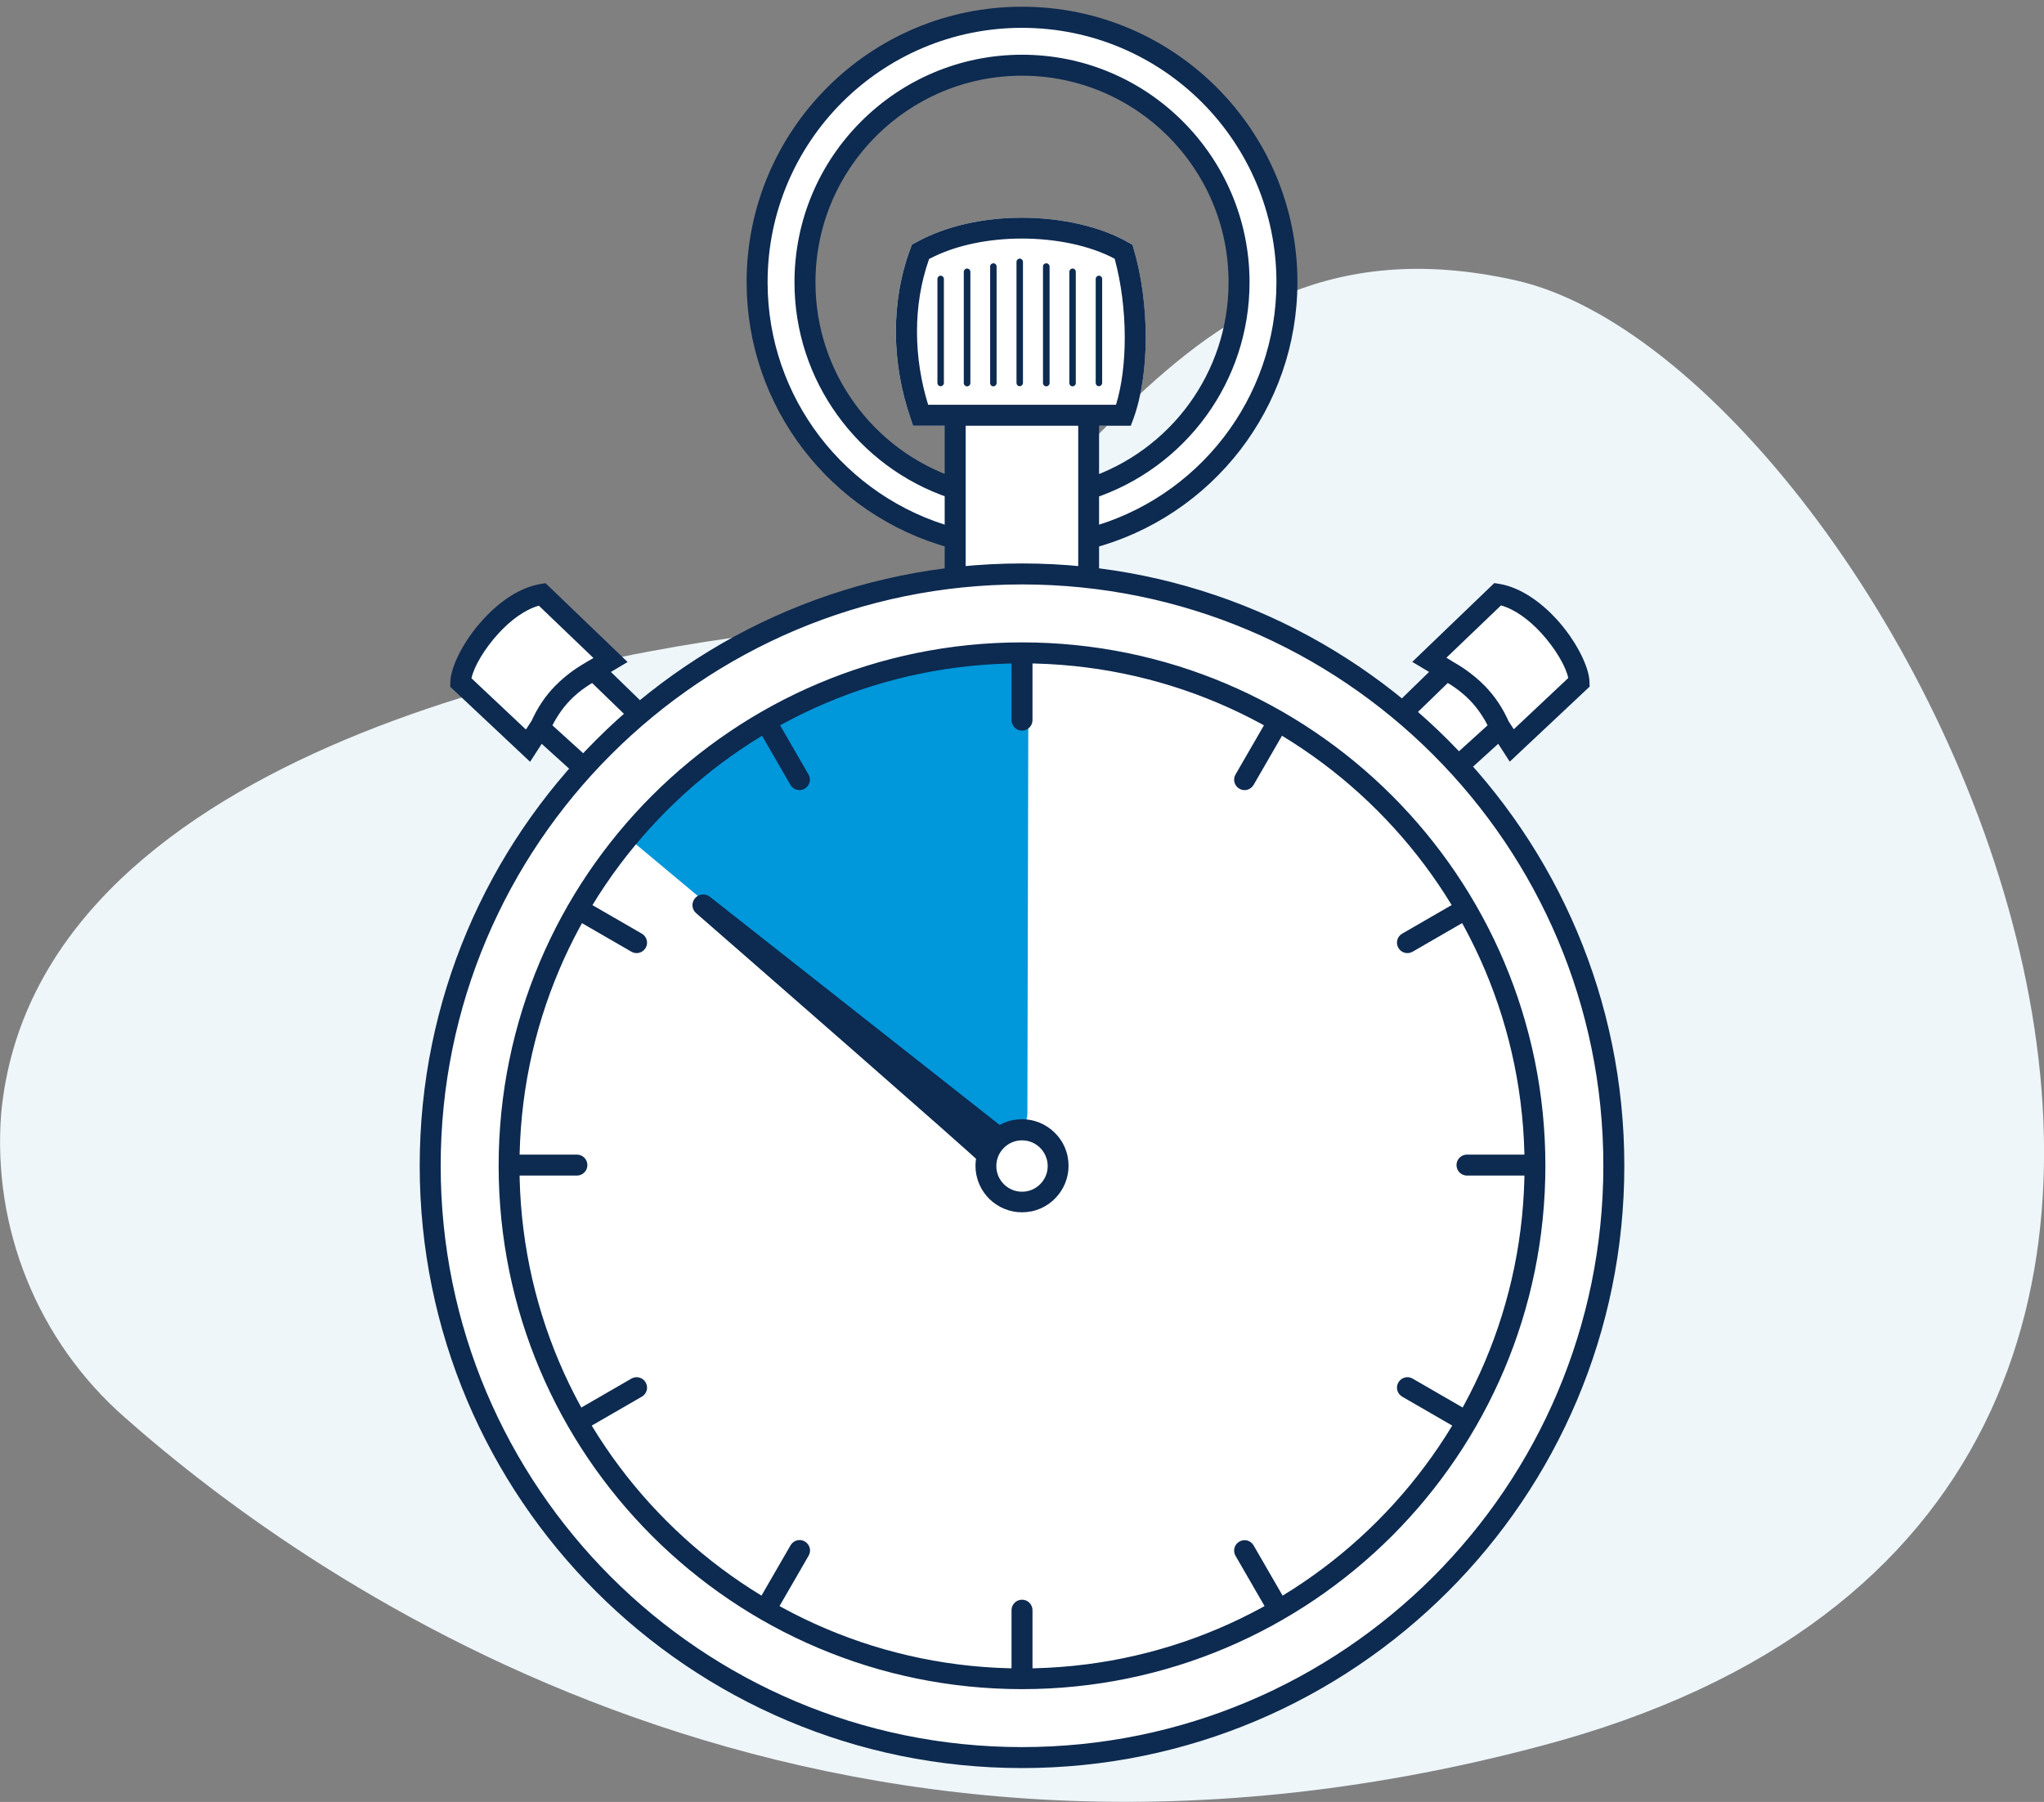
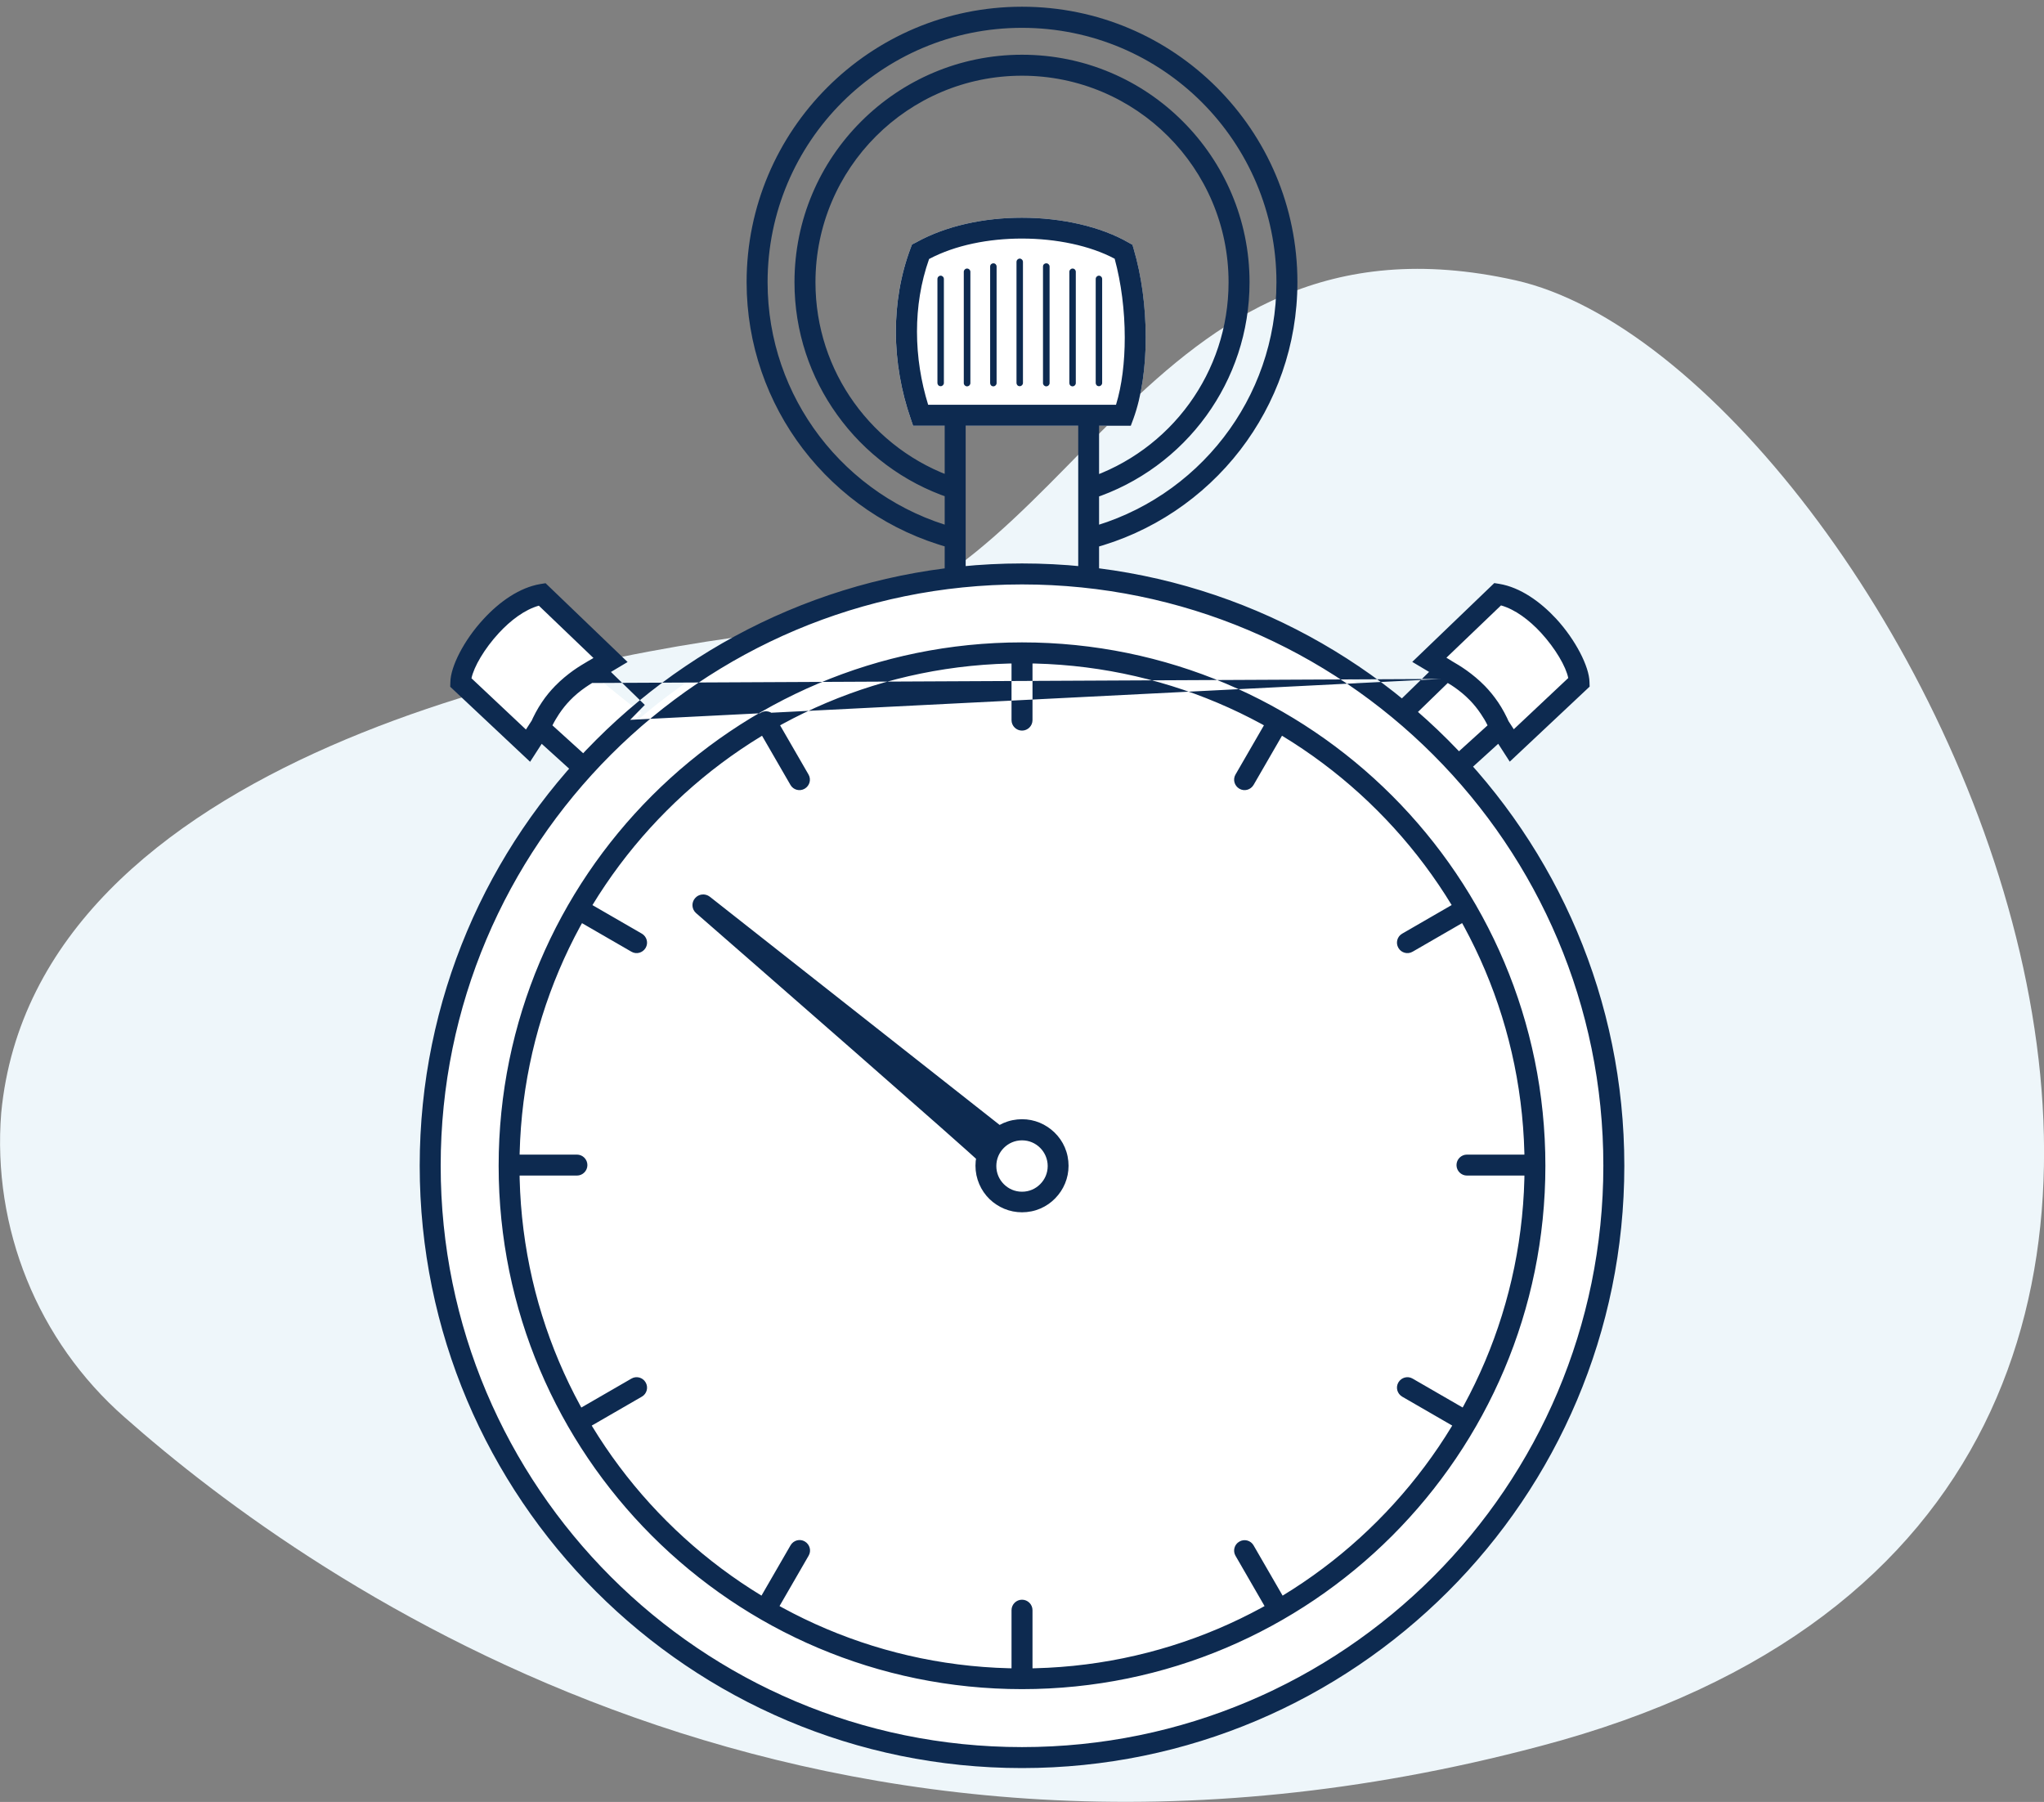
<svg xmlns="http://www.w3.org/2000/svg" width="152" height="134" viewBox="0 0 152 134" fill="none">
  <rect x="0" y="0" width="152" height="134" fill="#808080" stroke="none" />
  <path d="M0.09 82.76C-0.59 91.32 2.8 99.71 9.25 105.38C23.58 118.06 60.91 144.09 114.53 129.85C184.13 111.52 140.66 27.08 112.68 20.84C84.7 14.6 79.82 44.83 59.84 46.78C42.88 48.44 2.62 56.34 0.09 82.76Z" fill="#EEF6FA" />
-   <path d="M75.94 1.55C65.24 1.55 56.57 10.22 56.57 20.92C56.57 31.62 65.24 40.29 75.94 40.29C86.64 40.29 95.31 31.62 95.31 20.92C95.31 10.22 86.64 1.55 75.94 1.55ZM75.94 37.02C67.05 37.02 59.84 29.81 59.84 20.92C59.84 12.03 67.05 4.82 75.94 4.82C84.83 4.82 92.04 12.03 92.04 20.92C92.04 29.81 84.83 37.02 75.94 37.02Z" fill="white" />
  <path d="M75.939 130.45C100.096 130.45 119.679 110.867 119.679 86.71C119.679 62.553 100.096 42.97 75.939 42.97C51.782 42.97 32.199 62.553 32.199 86.71C32.199 110.867 51.782 130.45 75.939 130.45Z" fill="white" />
  <path d="M68.079 18.05C70.339 16.78 73.189 16.19 75.989 16.19C78.949 16.19 81.869 16.85 83.939 18.05L84.209 18.2L84.299 18.5C84.899 20.52 85.199 22.85 85.199 25.1C85.199 27.31 84.899 29.45 84.279 31.15L84.089 31.66H67.899L67.719 31.13C67.019 29.11 66.619 26.9 66.619 24.66C66.619 22.58 66.959 20.46 67.719 18.44L67.819 18.18L68.079 18.05Z" fill="white" />
-   <path d="M81.22 30.76H70.91V42.96H81.22V30.76Z" fill="white" />
  <path d="M111.521 44.18C111.521 44.18 116.591 46.55 117.241 50.87L112.491 55.4L111.531 54.09L108.431 57.12C108.431 57.12 103.891 52.92 104.041 52.9C104.191 52.88 107.781 49.91 107.781 49.91L106.081 48.95L111.521 44.18Z" fill="white" />
  <path d="M40.21 44.28C40.21 44.28 35.14 46.65 34.49 50.97L39.24 55.5L40.2 54.19L43.3 57.22C43.3 57.22 47.84 53.02 47.69 53C47.54 52.98 43.95 50.01 43.95 50.01L45.65 49.05L40.21 44.28Z" fill="white" />
-   <path d="M73.049 84.3L46.69 62.28C55.51 52.83 65.529 48.61 76.48 48.78L76.4 82.75C76.389 84.47 74.379 85.41 73.049 84.3Z" fill="#0097DB" />
-   <path d="M76.001 41.9C88.371 41.9 99.571 46.92 107.671 55.02C115.781 63.13 120.791 74.32 120.791 86.69C120.791 99.06 115.781 110.26 107.671 118.36C99.561 126.46 88.371 131.48 76.001 131.48C63.631 131.48 52.431 126.46 44.331 118.36C36.221 110.25 31.211 99.05 31.211 86.69C31.211 74.33 36.221 63.12 44.331 55.02C52.431 46.92 63.631 41.9 76.001 41.9ZM106.571 56.12C98.751 48.3 87.941 43.46 76.001 43.46C64.061 43.46 53.251 48.3 45.431 56.12C37.611 63.94 32.771 74.75 32.771 86.69C32.771 98.63 37.611 109.44 45.431 117.26C53.251 125.08 64.061 129.92 76.001 129.92C87.941 129.92 98.751 125.08 106.571 117.26C114.391 109.44 119.231 98.63 119.231 86.69C119.241 74.76 114.401 63.95 106.571 56.12ZM76.001 47.77C86.751 47.77 96.481 52.13 103.521 59.17C110.561 66.21 114.921 75.95 114.921 86.69C114.921 97.44 110.561 107.17 103.521 114.21C96.481 121.25 86.751 125.61 76.001 125.61C65.251 125.61 55.521 121.25 48.481 114.21C41.441 107.17 37.081 97.44 37.081 86.69C37.081 75.94 41.441 66.21 48.481 59.17C55.521 52.13 65.251 47.77 76.001 47.77ZM102.421 60.27C95.661 53.51 86.321 49.33 76.001 49.33C65.681 49.33 56.341 53.51 49.581 60.28C42.821 67.04 38.631 76.38 38.631 86.7C38.631 97.02 42.811 106.36 49.581 113.12C56.341 119.88 65.681 124.07 76.001 124.07C86.321 124.07 95.661 119.89 102.421 113.12C109.181 106.36 113.371 97.02 113.371 86.7C113.371 76.38 109.191 67.03 102.421 60.27ZM103.751 52.42L107.421 48.85L107.931 49.14C108.261 49.33 108.651 49.56 109.071 49.86C109.501 50.17 109.961 50.54 110.421 51.01C110.761 51.36 111.091 51.76 111.411 52.23C111.721 52.69 112.011 53.22 112.271 53.83L112.481 54.34L108.971 57.53L107.931 56.38L110.621 53.94C110.471 53.63 110.301 53.35 110.131 53.1C109.871 52.71 109.601 52.38 109.321 52.09C108.941 51.7 108.561 51.39 108.191 51.13C108.011 51 107.831 50.89 107.661 50.79L104.841 53.53L103.751 52.42ZM107.151 50.49L105.021 49.22L111.121 43.36L111.501 43.42C113.061 43.68 114.551 44.75 115.721 46.01C117.181 47.6 118.181 49.58 118.201 50.72L118.211 51.06L112.271 56.64L110.691 54.19L112.001 53.35L112.571 54.23L116.621 50.42C116.451 49.57 115.671 48.23 114.591 47.05C113.721 46.11 112.681 45.32 111.621 45.02L107.561 48.91L107.941 49.14L107.151 50.49ZM46.861 53.53L44.031 50.79C43.861 50.89 43.691 51.01 43.511 51.13C43.141 51.39 42.751 51.7 42.381 52.09C42.101 52.38 41.831 52.71 41.571 53.1C41.401 53.36 41.231 53.64 41.081 53.94L43.771 56.38L42.731 57.53L39.211 54.34L39.431 53.83C39.691 53.22 39.981 52.69 40.291 52.23C40.601 51.76 40.941 51.36 41.281 51.01C41.741 50.54 42.201 50.17 42.631 49.86C43.051 49.56 43.441 49.34 43.771 49.14L44.281 48.85L47.951 52.42L46.861 53.53ZM43.751 49.16L44.131 48.93L40.071 45.04C39.011 45.34 37.971 46.13 37.101 47.07C36.021 48.24 35.241 49.58 35.061 50.44L39.111 54.25L39.681 53.37L41.001 54.2L39.421 56.65L33.481 51.07L33.491 50.73C33.501 49.58 34.501 47.6 35.971 46.02C37.141 44.75 38.631 43.69 40.191 43.43L40.571 43.37L46.671 49.23L44.541 50.5L43.751 49.16ZM80.181 42.96V31.66H71.811V42.96H70.251V30.1H81.731V42.96H80.181ZM68.081 18.05C70.341 16.78 73.191 16.19 75.991 16.19C78.951 16.19 81.871 16.85 83.941 18.05L84.211 18.2L84.301 18.5C84.901 20.52 85.201 22.85 85.201 25.1C85.201 27.31 84.901 29.45 84.281 31.15L84.091 31.66H67.901L67.721 31.13C67.021 29.11 66.621 26.9 66.621 24.66C66.621 22.58 66.961 20.46 67.721 18.44L67.821 18.18L68.081 18.05ZM75.991 17.74C73.541 17.74 71.051 18.22 69.091 19.26C68.471 21.01 68.191 22.84 68.191 24.66C68.191 26.54 68.491 28.39 69.021 30.1H82.991C83.431 28.67 83.641 26.92 83.641 25.1C83.641 23.1 83.381 21.04 82.891 19.24C81.071 18.27 78.561 17.74 75.991 17.74ZM70.571 40.72C66.181 39.52 62.391 36.89 59.701 33.37C57.081 29.93 55.521 25.63 55.521 20.98C55.521 15.33 57.811 10.21 61.521 6.5C65.231 2.79 70.341 0.5 76.001 0.5C81.661 0.5 86.771 2.79 90.481 6.5C94.191 10.21 96.481 15.32 96.481 20.98C96.481 25.68 94.891 30 92.231 33.46C89.511 36.99 85.661 39.61 81.221 40.78L80.831 39.28C84.931 38.2 88.491 35.78 91.001 32.52C93.461 29.33 94.921 25.33 94.921 20.99C94.921 15.77 92.801 11.04 89.381 7.61C85.961 4.19 81.231 2.07 76.001 2.07C70.771 2.07 66.051 4.19 62.621 7.61C59.201 11.03 57.081 15.76 57.081 20.99C57.081 25.3 58.521 29.26 60.941 32.44C63.421 35.69 66.931 38.12 70.981 39.23L70.571 40.72ZM70.591 37.02C67.201 35.88 64.291 33.69 62.251 30.84C60.251 28.06 59.081 24.66 59.081 20.99C59.081 16.32 60.971 12.09 64.041 9.03C67.101 5.97 71.331 4.07 76.001 4.07C80.671 4.07 84.901 5.96 87.961 9.03C91.021 12.09 92.921 16.32 92.921 20.99C92.921 24.69 91.731 28.12 89.711 30.91C87.641 33.77 84.691 35.96 81.261 37.08L80.781 35.6C83.891 34.58 86.571 32.6 88.451 30C90.281 27.47 91.361 24.36 91.361 20.99C91.361 16.75 89.641 12.91 86.861 10.13C84.081 7.35 80.241 5.63 76.001 5.63C71.761 5.63 67.921 7.35 65.141 10.13C62.361 12.91 60.641 16.75 60.641 20.99C60.641 24.33 61.701 27.42 63.511 29.94C65.371 32.53 68.011 34.52 71.091 35.55L70.591 37.02ZM75.221 48.58C75.221 48.15 75.571 47.8 76.001 47.8C76.431 47.8 76.781 48.15 76.781 48.58V53.55C76.781 53.98 76.431 54.33 76.001 54.33C75.571 54.33 75.221 53.98 75.221 53.55V48.58ZM75.221 119.74C75.221 119.31 75.571 118.96 76.001 118.96C76.431 118.96 76.781 119.31 76.781 119.74V124.71C76.781 125.14 76.431 125.49 76.001 125.49C75.571 125.49 75.221 125.14 75.221 124.71V119.74ZM56.291 54.06C56.071 53.69 56.201 53.22 56.571 53C56.941 52.78 57.421 52.91 57.631 53.28L60.121 57.59C60.341 57.96 60.211 58.43 59.841 58.65C59.471 58.87 58.991 58.74 58.781 58.37L56.291 54.06ZM91.881 115.7C91.661 115.33 91.791 114.85 92.161 114.64C92.531 114.42 93.011 114.55 93.221 114.92L95.711 119.23C95.931 119.6 95.801 120.08 95.431 120.29C95.061 120.51 94.581 120.38 94.371 120.01L91.881 115.7ZM42.641 68.28C42.271 68.06 42.141 67.59 42.361 67.22C42.581 66.85 43.051 66.72 43.421 66.94L47.731 69.43C48.101 69.65 48.231 70.12 48.011 70.49C47.791 70.86 47.321 70.99 46.951 70.77L42.641 68.28ZM104.271 103.86C103.901 103.64 103.771 103.17 103.991 102.8C104.211 102.43 104.681 102.3 105.051 102.52L109.361 105.01C109.731 105.23 109.861 105.7 109.641 106.07C109.421 106.44 108.951 106.57 108.581 106.35L104.271 103.86ZM37.931 87.42C37.501 87.42 37.151 87.07 37.151 86.64C37.151 86.21 37.501 85.86 37.931 85.86H42.901C43.331 85.86 43.681 86.21 43.681 86.64C43.681 87.07 43.331 87.42 42.901 87.42H37.931ZM109.091 87.42C108.661 87.42 108.311 87.07 108.311 86.64C108.311 86.21 108.661 85.86 109.091 85.86H114.061C114.491 85.86 114.841 86.21 114.841 86.64C114.841 87.07 114.491 87.42 114.061 87.42H109.091ZM43.421 106.35C43.051 106.57 42.571 106.44 42.361 106.07C42.141 105.7 42.271 105.22 42.641 105.01L46.951 102.52C47.321 102.3 47.801 102.43 48.011 102.8C48.231 103.17 48.101 103.65 47.731 103.86L43.421 106.35ZM105.051 70.77C104.681 70.99 104.201 70.86 103.991 70.49C103.771 70.12 103.901 69.64 104.271 69.43L108.581 66.94C108.951 66.72 109.431 66.85 109.641 67.22C109.861 67.59 109.731 68.07 109.361 68.28L105.051 70.77ZM57.641 120C57.421 120.37 56.951 120.5 56.581 120.28C56.211 120.07 56.081 119.59 56.301 119.22L58.791 114.91C59.011 114.54 59.481 114.41 59.851 114.63C60.221 114.85 60.351 115.32 60.131 115.69L57.641 120ZM93.221 58.37C93.001 58.74 92.531 58.87 92.161 58.65C91.791 58.43 91.661 57.96 91.881 57.59L94.371 53.28C94.591 52.91 95.061 52.78 95.431 53C95.801 53.22 95.931 53.69 95.711 54.06L93.221 58.37ZM72.611 87.39C72.421 86.45 72.621 85.53 73.111 84.79C73.601 84.05 74.361 83.49 75.301 83.3C76.241 83.11 77.161 83.31 77.901 83.8C78.641 84.29 79.201 85.05 79.391 85.99C79.581 86.93 79.381 87.85 78.891 88.59C78.401 89.33 77.641 89.89 76.701 90.08C75.761 90.27 74.841 90.07 74.101 89.58C73.361 89.1 72.811 88.33 72.611 87.39ZM77.351 85.36C77.001 85.01 76.531 84.8 76.001 84.8C75.471 84.8 75.001 85.01 74.651 85.36C74.301 85.71 74.091 86.18 74.091 86.71C74.091 87.24 74.301 87.71 74.651 88.06C75.001 88.41 75.471 88.62 76.001 88.62C76.531 88.62 77.001 88.41 77.351 88.06C77.701 87.71 77.911 87.24 77.911 86.71C77.911 86.18 77.691 85.7 77.351 85.36ZM72.821 86.4C72.491 85.99 55.171 70.87 51.761 67.9C51.441 67.62 51.401 67.13 51.681 66.8C51.951 66.47 52.441 66.42 52.781 66.68L75.081 84.24L74.121 85.46L73.801 85.21C73.931 85.32 74.001 85.4 74.031 85.43L72.821 86.4ZM69.711 20.75C69.711 20.61 69.821 20.5 69.951 20.5C70.081 20.5 70.191 20.61 70.191 20.75V28.48C70.191 28.61 70.081 28.72 69.951 28.72C69.811 28.72 69.711 28.61 69.711 28.48V20.75ZM71.671 20.21C71.671 20.08 71.781 19.97 71.911 19.97C72.051 19.97 72.161 20.08 72.161 20.21V28.49C72.161 28.62 72.051 28.73 71.911 28.73C71.781 28.73 71.671 28.62 71.671 28.49V20.21ZM73.631 19.82C73.631 19.68 73.741 19.58 73.871 19.58C74.011 19.58 74.111 19.69 74.111 19.82V28.49C74.111 28.62 74.001 28.73 73.871 28.73C73.731 28.73 73.631 28.62 73.631 28.49V19.82ZM75.591 19.48C75.591 19.34 75.701 19.23 75.831 19.23C75.961 19.23 76.071 19.34 76.071 19.48V28.48C76.071 28.61 75.961 28.72 75.831 28.72C75.691 28.72 75.591 28.61 75.591 28.48V19.48ZM77.561 19.82C77.561 19.68 77.671 19.58 77.801 19.58C77.941 19.58 78.051 19.69 78.051 19.82V28.49C78.051 28.62 77.941 28.73 77.801 28.73C77.671 28.73 77.561 28.62 77.561 28.49V19.82ZM79.521 20.21C79.521 20.08 79.631 19.97 79.761 19.97C79.901 19.97 80.001 20.08 80.001 20.21V28.49C80.001 28.62 79.891 28.73 79.761 28.73C79.621 28.73 79.521 28.62 79.521 28.49V20.21ZM81.481 20.75C81.481 20.61 81.591 20.5 81.721 20.5C81.851 20.5 81.961 20.61 81.961 20.75V28.48C81.961 28.61 81.851 28.72 81.721 28.72C81.581 28.72 81.481 28.61 81.481 28.48V20.75Z" fill="#0D2A50" />
+   <path d="M76.001 41.9C88.371 41.9 99.571 46.92 107.671 55.02C115.781 63.13 120.791 74.32 120.791 86.69C120.791 99.06 115.781 110.26 107.671 118.36C99.561 126.46 88.371 131.48 76.001 131.48C63.631 131.48 52.431 126.46 44.331 118.36C36.221 110.25 31.211 99.05 31.211 86.69C31.211 74.33 36.221 63.12 44.331 55.02C52.431 46.92 63.631 41.9 76.001 41.9ZM106.571 56.12C98.751 48.3 87.941 43.46 76.001 43.46C64.061 43.46 53.251 48.3 45.431 56.12C37.611 63.94 32.771 74.75 32.771 86.69C32.771 98.63 37.611 109.44 45.431 117.26C53.251 125.08 64.061 129.92 76.001 129.92C87.941 129.92 98.751 125.08 106.571 117.26C114.391 109.44 119.231 98.63 119.231 86.69C119.241 74.76 114.401 63.95 106.571 56.12ZM76.001 47.77C86.751 47.77 96.481 52.13 103.521 59.17C110.561 66.21 114.921 75.95 114.921 86.69C114.921 97.44 110.561 107.17 103.521 114.21C96.481 121.25 86.751 125.61 76.001 125.61C65.251 125.61 55.521 121.25 48.481 114.21C41.441 107.17 37.081 97.44 37.081 86.69C37.081 75.94 41.441 66.21 48.481 59.17C55.521 52.13 65.251 47.77 76.001 47.77ZM102.421 60.27C95.661 53.51 86.321 49.33 76.001 49.33C65.681 49.33 56.341 53.51 49.581 60.28C42.821 67.04 38.631 76.38 38.631 86.7C38.631 97.02 42.811 106.36 49.581 113.12C56.341 119.88 65.681 124.07 76.001 124.07C86.321 124.07 95.661 119.89 102.421 113.12C109.181 106.36 113.371 97.02 113.371 86.7C113.371 76.38 109.191 67.03 102.421 60.27ZM103.751 52.42L107.421 48.85L107.931 49.14C108.261 49.33 108.651 49.56 109.071 49.86C109.501 50.17 109.961 50.54 110.421 51.01C110.761 51.36 111.091 51.76 111.411 52.23C111.721 52.69 112.011 53.22 112.271 53.83L112.481 54.34L108.971 57.53L107.931 56.38L110.621 53.94C110.471 53.63 110.301 53.35 110.131 53.1C109.871 52.71 109.601 52.38 109.321 52.09C108.941 51.7 108.561 51.39 108.191 51.13C108.011 51 107.831 50.89 107.661 50.79L104.841 53.53L103.751 52.42ZM107.151 50.49L105.021 49.22L111.121 43.36L111.501 43.42C113.061 43.68 114.551 44.75 115.721 46.01C117.181 47.6 118.181 49.58 118.201 50.72L118.211 51.06L112.271 56.64L110.691 54.19L112.001 53.35L112.571 54.23L116.621 50.42C116.451 49.57 115.671 48.23 114.591 47.05C113.721 46.11 112.681 45.32 111.621 45.02L107.561 48.91L107.941 49.14L107.151 50.49ZL44.031 50.79C43.861 50.89 43.691 51.01 43.511 51.13C43.141 51.39 42.751 51.7 42.381 52.09C42.101 52.38 41.831 52.71 41.571 53.1C41.401 53.36 41.231 53.64 41.081 53.94L43.771 56.38L42.731 57.53L39.211 54.34L39.431 53.83C39.691 53.22 39.981 52.69 40.291 52.23C40.601 51.76 40.941 51.36 41.281 51.01C41.741 50.54 42.201 50.17 42.631 49.86C43.051 49.56 43.441 49.34 43.771 49.14L44.281 48.85L47.951 52.42L46.861 53.53ZM43.751 49.16L44.131 48.93L40.071 45.04C39.011 45.34 37.971 46.13 37.101 47.07C36.021 48.24 35.241 49.58 35.061 50.44L39.111 54.25L39.681 53.37L41.001 54.2L39.421 56.65L33.481 51.07L33.491 50.73C33.501 49.58 34.501 47.6 35.971 46.02C37.141 44.75 38.631 43.69 40.191 43.43L40.571 43.37L46.671 49.23L44.541 50.5L43.751 49.16ZM80.181 42.96V31.66H71.811V42.96H70.251V30.1H81.731V42.96H80.181ZM68.081 18.05C70.341 16.78 73.191 16.19 75.991 16.19C78.951 16.19 81.871 16.85 83.941 18.05L84.211 18.2L84.301 18.5C84.901 20.52 85.201 22.85 85.201 25.1C85.201 27.31 84.901 29.45 84.281 31.15L84.091 31.66H67.901L67.721 31.13C67.021 29.11 66.621 26.9 66.621 24.66C66.621 22.58 66.961 20.46 67.721 18.44L67.821 18.18L68.081 18.05ZM75.991 17.74C73.541 17.74 71.051 18.22 69.091 19.26C68.471 21.01 68.191 22.84 68.191 24.66C68.191 26.54 68.491 28.39 69.021 30.1H82.991C83.431 28.67 83.641 26.92 83.641 25.1C83.641 23.1 83.381 21.04 82.891 19.24C81.071 18.27 78.561 17.74 75.991 17.74ZM70.571 40.72C66.181 39.52 62.391 36.89 59.701 33.37C57.081 29.93 55.521 25.63 55.521 20.98C55.521 15.33 57.811 10.21 61.521 6.5C65.231 2.79 70.341 0.5 76.001 0.5C81.661 0.5 86.771 2.79 90.481 6.5C94.191 10.21 96.481 15.32 96.481 20.98C96.481 25.68 94.891 30 92.231 33.46C89.511 36.99 85.661 39.61 81.221 40.78L80.831 39.28C84.931 38.2 88.491 35.78 91.001 32.52C93.461 29.33 94.921 25.33 94.921 20.99C94.921 15.77 92.801 11.04 89.381 7.61C85.961 4.19 81.231 2.07 76.001 2.07C70.771 2.07 66.051 4.19 62.621 7.61C59.201 11.03 57.081 15.76 57.081 20.99C57.081 25.3 58.521 29.26 60.941 32.44C63.421 35.69 66.931 38.12 70.981 39.23L70.571 40.72ZM70.591 37.02C67.201 35.88 64.291 33.69 62.251 30.84C60.251 28.06 59.081 24.66 59.081 20.99C59.081 16.32 60.971 12.09 64.041 9.03C67.101 5.97 71.331 4.07 76.001 4.07C80.671 4.07 84.901 5.96 87.961 9.03C91.021 12.09 92.921 16.32 92.921 20.99C92.921 24.69 91.731 28.12 89.711 30.91C87.641 33.77 84.691 35.96 81.261 37.08L80.781 35.6C83.891 34.58 86.571 32.6 88.451 30C90.281 27.47 91.361 24.36 91.361 20.99C91.361 16.75 89.641 12.91 86.861 10.13C84.081 7.35 80.241 5.63 76.001 5.63C71.761 5.63 67.921 7.35 65.141 10.13C62.361 12.91 60.641 16.75 60.641 20.99C60.641 24.33 61.701 27.42 63.511 29.94C65.371 32.53 68.011 34.52 71.091 35.55L70.591 37.02ZM75.221 48.58C75.221 48.15 75.571 47.8 76.001 47.8C76.431 47.8 76.781 48.15 76.781 48.58V53.55C76.781 53.98 76.431 54.33 76.001 54.33C75.571 54.33 75.221 53.98 75.221 53.55V48.58ZM75.221 119.74C75.221 119.31 75.571 118.96 76.001 118.96C76.431 118.96 76.781 119.31 76.781 119.74V124.71C76.781 125.14 76.431 125.49 76.001 125.49C75.571 125.49 75.221 125.14 75.221 124.71V119.74ZM56.291 54.06C56.071 53.69 56.201 53.22 56.571 53C56.941 52.78 57.421 52.91 57.631 53.28L60.121 57.59C60.341 57.96 60.211 58.43 59.841 58.65C59.471 58.87 58.991 58.74 58.781 58.37L56.291 54.06ZM91.881 115.7C91.661 115.33 91.791 114.85 92.161 114.64C92.531 114.42 93.011 114.55 93.221 114.92L95.711 119.23C95.931 119.6 95.801 120.08 95.431 120.29C95.061 120.51 94.581 120.38 94.371 120.01L91.881 115.7ZM42.641 68.28C42.271 68.06 42.141 67.59 42.361 67.22C42.581 66.85 43.051 66.72 43.421 66.94L47.731 69.43C48.101 69.65 48.231 70.12 48.011 70.49C47.791 70.86 47.321 70.99 46.951 70.77L42.641 68.28ZM104.271 103.86C103.901 103.64 103.771 103.17 103.991 102.8C104.211 102.43 104.681 102.3 105.051 102.52L109.361 105.01C109.731 105.23 109.861 105.7 109.641 106.07C109.421 106.44 108.951 106.57 108.581 106.35L104.271 103.86ZM37.931 87.42C37.501 87.42 37.151 87.07 37.151 86.64C37.151 86.21 37.501 85.86 37.931 85.86H42.901C43.331 85.86 43.681 86.21 43.681 86.64C43.681 87.07 43.331 87.42 42.901 87.42H37.931ZM109.091 87.42C108.661 87.42 108.311 87.07 108.311 86.64C108.311 86.21 108.661 85.86 109.091 85.86H114.061C114.491 85.86 114.841 86.21 114.841 86.64C114.841 87.07 114.491 87.42 114.061 87.42H109.091ZM43.421 106.35C43.051 106.57 42.571 106.44 42.361 106.07C42.141 105.7 42.271 105.22 42.641 105.01L46.951 102.52C47.321 102.3 47.801 102.43 48.011 102.8C48.231 103.17 48.101 103.65 47.731 103.86L43.421 106.35ZM105.051 70.77C104.681 70.99 104.201 70.86 103.991 70.49C103.771 70.12 103.901 69.64 104.271 69.43L108.581 66.94C108.951 66.72 109.431 66.85 109.641 67.22C109.861 67.59 109.731 68.07 109.361 68.28L105.051 70.77ZM57.641 120C57.421 120.37 56.951 120.5 56.581 120.28C56.211 120.07 56.081 119.59 56.301 119.22L58.791 114.91C59.011 114.54 59.481 114.41 59.851 114.63C60.221 114.85 60.351 115.32 60.131 115.69L57.641 120ZM93.221 58.37C93.001 58.74 92.531 58.87 92.161 58.65C91.791 58.43 91.661 57.96 91.881 57.59L94.371 53.28C94.591 52.91 95.061 52.78 95.431 53C95.801 53.22 95.931 53.69 95.711 54.06L93.221 58.37ZM72.611 87.39C72.421 86.45 72.621 85.53 73.111 84.79C73.601 84.05 74.361 83.49 75.301 83.3C76.241 83.11 77.161 83.31 77.901 83.8C78.641 84.29 79.201 85.05 79.391 85.99C79.581 86.93 79.381 87.85 78.891 88.59C78.401 89.33 77.641 89.89 76.701 90.08C75.761 90.27 74.841 90.07 74.101 89.58C73.361 89.1 72.811 88.33 72.611 87.39ZM77.351 85.36C77.001 85.01 76.531 84.8 76.001 84.8C75.471 84.8 75.001 85.01 74.651 85.36C74.301 85.71 74.091 86.18 74.091 86.71C74.091 87.24 74.301 87.71 74.651 88.06C75.001 88.41 75.471 88.62 76.001 88.62C76.531 88.62 77.001 88.41 77.351 88.06C77.701 87.71 77.911 87.24 77.911 86.71C77.911 86.18 77.691 85.7 77.351 85.36ZM72.821 86.4C72.491 85.99 55.171 70.87 51.761 67.9C51.441 67.62 51.401 67.13 51.681 66.8C51.951 66.47 52.441 66.42 52.781 66.68L75.081 84.24L74.121 85.46L73.801 85.21C73.931 85.32 74.001 85.4 74.031 85.43L72.821 86.4ZM69.711 20.75C69.711 20.61 69.821 20.5 69.951 20.5C70.081 20.5 70.191 20.61 70.191 20.75V28.48C70.191 28.61 70.081 28.72 69.951 28.72C69.811 28.72 69.711 28.61 69.711 28.48V20.75ZM71.671 20.21C71.671 20.08 71.781 19.97 71.911 19.97C72.051 19.97 72.161 20.08 72.161 20.21V28.49C72.161 28.62 72.051 28.73 71.911 28.73C71.781 28.73 71.671 28.62 71.671 28.49V20.21ZM73.631 19.82C73.631 19.68 73.741 19.58 73.871 19.58C74.011 19.58 74.111 19.69 74.111 19.82V28.49C74.111 28.62 74.001 28.73 73.871 28.73C73.731 28.73 73.631 28.62 73.631 28.49V19.82ZM75.591 19.48C75.591 19.34 75.701 19.23 75.831 19.23C75.961 19.23 76.071 19.34 76.071 19.48V28.48C76.071 28.61 75.961 28.72 75.831 28.72C75.691 28.72 75.591 28.61 75.591 28.48V19.48ZM77.561 19.82C77.561 19.68 77.671 19.58 77.801 19.58C77.941 19.58 78.051 19.69 78.051 19.82V28.49C78.051 28.62 77.941 28.73 77.801 28.73C77.671 28.73 77.561 28.62 77.561 28.49V19.82ZM79.521 20.21C79.521 20.08 79.631 19.97 79.761 19.97C79.901 19.97 80.001 20.08 80.001 20.21V28.49C80.001 28.62 79.891 28.73 79.761 28.73C79.621 28.73 79.521 28.62 79.521 28.49V20.21ZM81.481 20.75C81.481 20.61 81.591 20.5 81.721 20.5C81.851 20.5 81.961 20.61 81.961 20.75V28.48C81.961 28.61 81.851 28.72 81.721 28.72C81.581 28.72 81.481 28.61 81.481 28.48V20.75Z" fill="#0D2A50" />
</svg>